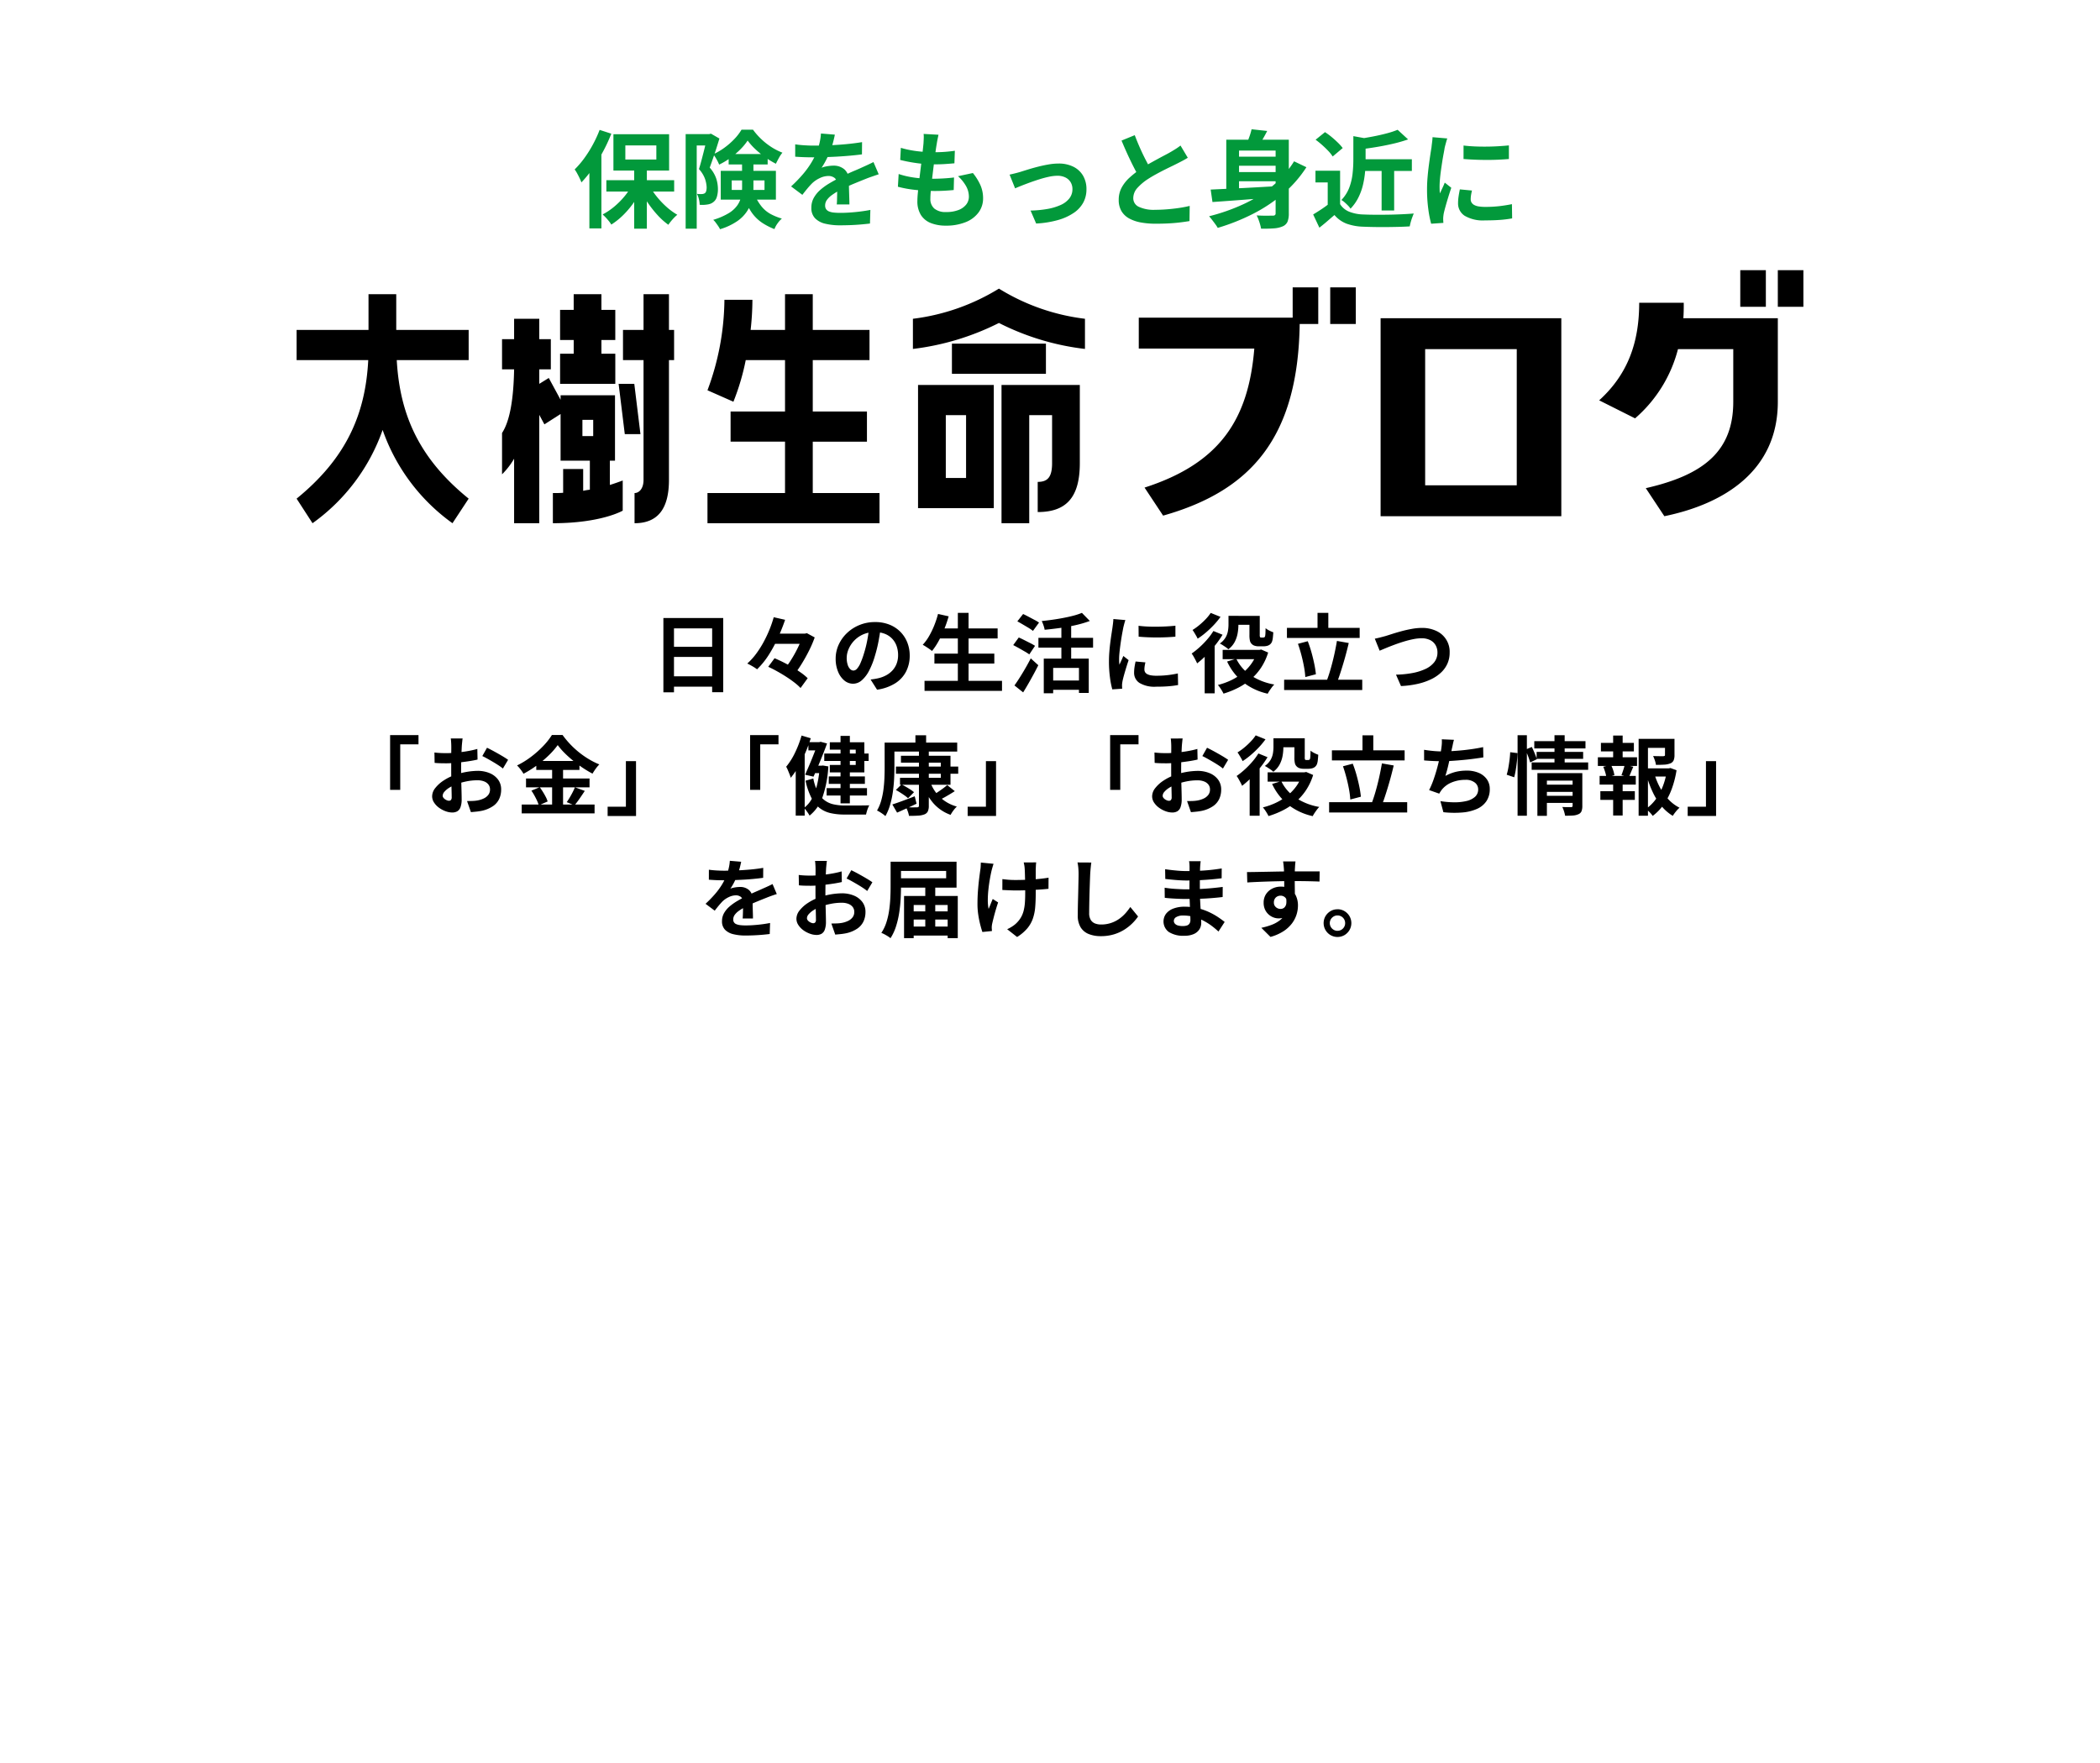
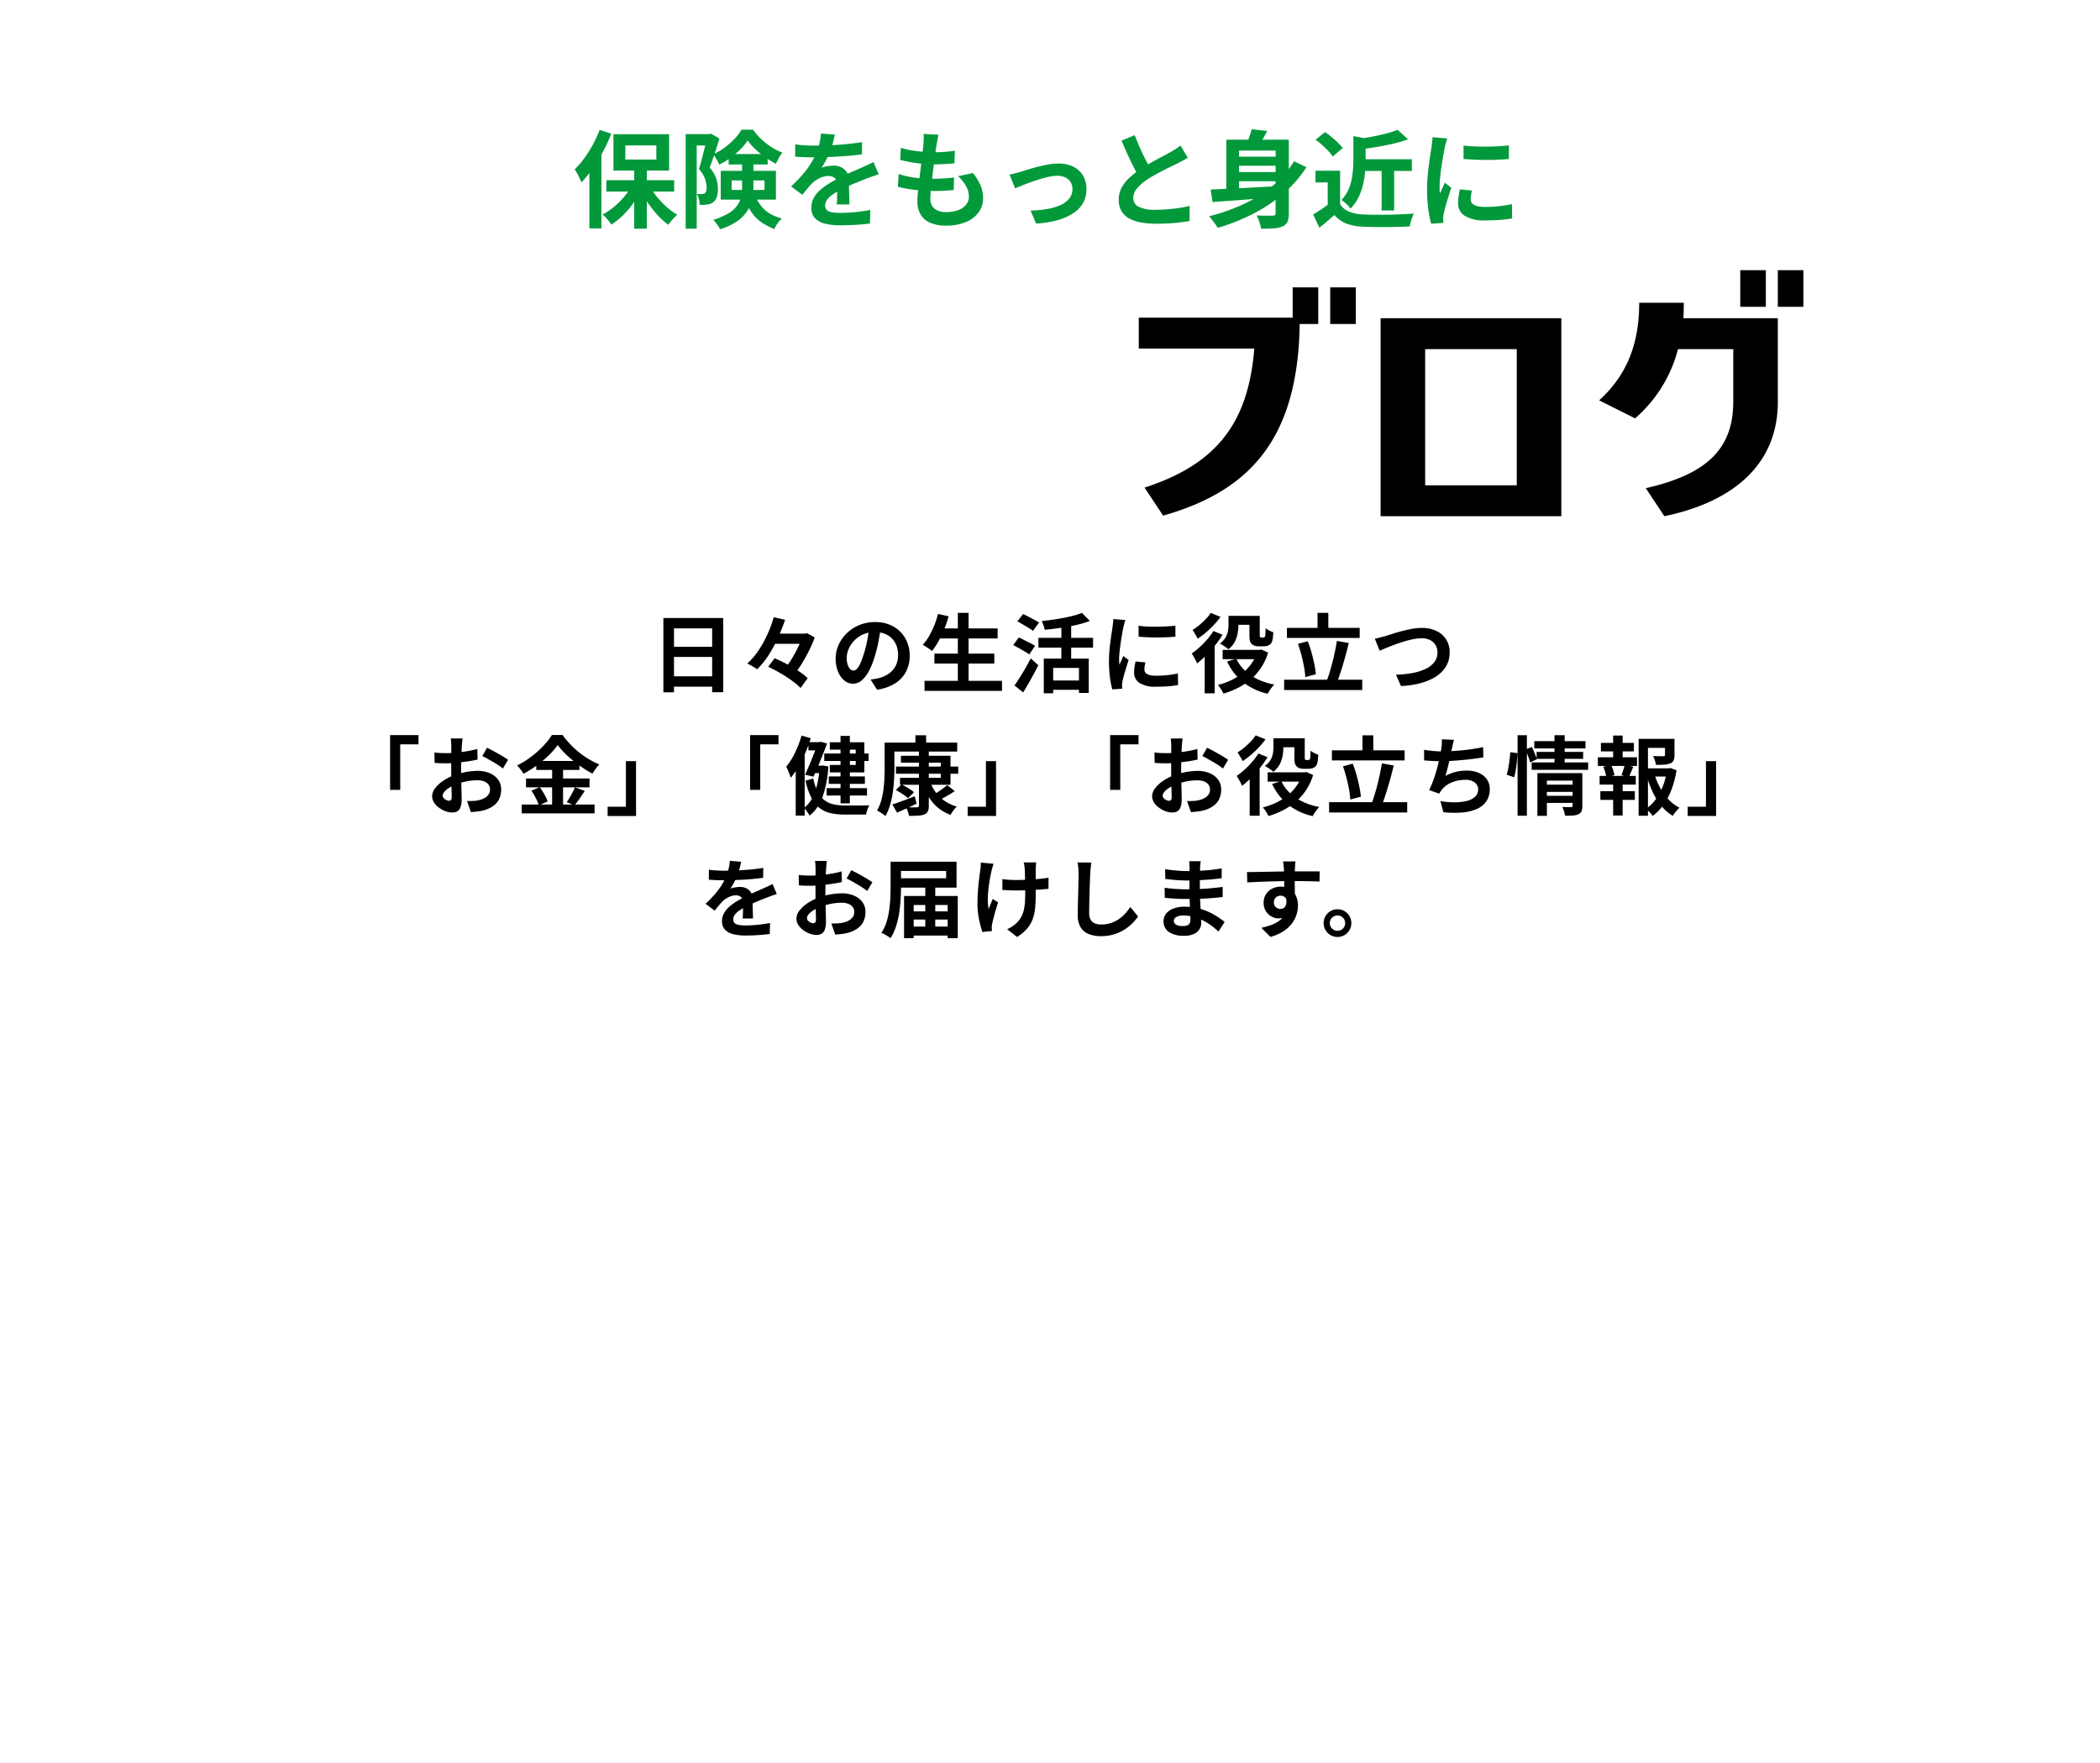
<svg xmlns="http://www.w3.org/2000/svg" width="343" height="288" viewBox="0 0 343 288">
  <g transform="translate(21654 17399)">
    <g transform="translate(-21666.645 -21448.07)">
      <path d="M-75.427-10.058h2.067V.034h-2.067Zm-4.547,2.17H-68.9v1.86H-79.974Zm7.01.827A11.189,11.189,0,0,0-71.75-5.219a13.923,13.923,0,0,0,1.6,1.688,10.712,10.712,0,0,0,1.765,1.292,4.884,4.884,0,0,0-.508.465q-.284.293-.534.6t-.422.568a11.36,11.36,0,0,1-1.765-1.584,17.522,17.522,0,0,1-1.619-2.058,16.27,16.27,0,0,1-1.283-2.265Zm-2.756-.172,1.619.568a15.348,15.348,0,0,1-1.343,2.351,14.683,14.683,0,0,1-1.74,2.084A11.758,11.758,0,0,1-79.164-.638a5.14,5.14,0,0,0-.4-.568q-.25-.31-.517-.594a6.592,6.592,0,0,0-.508-.491,10.441,10.441,0,0,0,1.929-1.3,13,13,0,0,0,1.7-1.722A10.05,10.05,0,0,0-75.72-7.234Zm-1.154-6.338v2.308h5.063v-2.308ZM-78.82-15.4h9.094v5.942H-78.82Zm-2.256-.706,1.912.62a26.031,26.031,0,0,1-1.352,2.919A28.432,28.432,0,0,1-82.2-9.809a18.441,18.441,0,0,1-1.851,2.282,5.956,5.956,0,0,0-.276-.654q-.189-.4-.413-.809a4.722,4.722,0,0,0-.413-.654,14.759,14.759,0,0,0,1.567-1.826,19.477,19.477,0,0,0,1.4-2.222A19.745,19.745,0,0,0-81.076-16.1Zm-1.671,4.753,1.963-1.963v13.3h-1.963Zm15.724-4.065h4.116v1.86h-2.308V.034h-1.808Zm3.5,0h.344l.293-.069,1.378.792q-.224.741-.491,1.576t-.551,1.653q-.284.818-.543,1.524A5.167,5.167,0,0,1-62.011-8.1a5.683,5.683,0,0,1,.258,1.61,4.289,4.289,0,0,1-.189,1.378,1.621,1.621,0,0,1-.62.844,1.654,1.654,0,0,1-.456.241,2.589,2.589,0,0,1-.543.121,4.8,4.8,0,0,1-1.171.034,4.084,4.084,0,0,0-.121-.887,3.54,3.54,0,0,0-.327-.9,3.128,3.128,0,0,0,.439.034h.353a1.029,1.029,0,0,0,.5-.138.68.68,0,0,0,.224-.37,2.331,2.331,0,0,0,.069-.611,4.848,4.848,0,0,0-.267-1.361,4.774,4.774,0,0,0-.99-1.6q.189-.586.379-1.3t.37-1.421q.181-.706.327-1.335t.25-1.042ZM-60-12.16h6.372v1.705H-60Zm3.1-2.2a9.211,9.211,0,0,1-1.18,1.429,13.167,13.167,0,0,1-1.619,1.386,11.981,11.981,0,0,1-1.851,1.111,6.438,6.438,0,0,0-.422-.861,6.672,6.672,0,0,0-.543-.827,10.459,10.459,0,0,0,1.843-1.085,11.755,11.755,0,0,0,1.619-1.421,8.314,8.314,0,0,0,1.154-1.507h1.877a11.306,11.306,0,0,0,1.378,1.559,11.066,11.066,0,0,0,1.653,1.292,9.951,9.951,0,0,0,1.774.9,5.205,5.205,0,0,0-.577.861q-.284.517-.491.947a13.253,13.253,0,0,1-1.705-1.033,14.918,14.918,0,0,1-1.636-1.335A10.486,10.486,0,0,1-56.9-14.364Zm-2.6,6.51V-6.3h5.356v-1.55Zm-1.791-1.567h9.008v4.7h-9.008Zm3.479-1.688h1.86V-6.7a8.87,8.87,0,0,1-.215,1.92,6.115,6.115,0,0,1-.784,1.894A5.927,5.927,0,0,1-58.592-1.2,10.145,10.145,0,0,1-61.408.12a3.773,3.773,0,0,0-.3-.517q-.2-.293-.413-.577a2.588,2.588,0,0,0-.4-.439,10.809,10.809,0,0,0,2.549-1.1,4.673,4.673,0,0,0,1.412-1.3,3.974,3.974,0,0,0,.611-1.438,7.8,7.8,0,0,0,.146-1.516Zm2,5.477A8.176,8.176,0,0,0-54.6-3.566a5.058,5.058,0,0,0,1.473,1.214,9.452,9.452,0,0,0,1.817.732,4.3,4.3,0,0,0-.7.784A4.086,4.086,0,0,0-52.521.1,10.607,10.607,0,0,1-54.553-.948a6.569,6.569,0,0,1-1.671-1.645A10.724,10.724,0,0,1-57.55-5.253Zm13.158-9.7q-.086.465-.276,1.206a14.8,14.8,0,0,1-.551,1.671q-.276.637-.629,1.318a12.139,12.139,0,0,1-.715,1.214,2.892,2.892,0,0,1,.568-.181,6.869,6.869,0,0,1,.715-.121,5.8,5.8,0,0,1,.663-.043,2.648,2.648,0,0,1,1.8.62A2.308,2.308,0,0,1-40.362-7.8q0,.344.009.844t.026,1.042q.017.543.034,1.059t.017.93h-2.067q.034-.293.043-.7t.017-.853q.009-.448.017-.87t.009-.766A1.326,1.326,0,0,0-42.7-8.259a1.619,1.619,0,0,0-.973-.319,3.327,3.327,0,0,0-1.455.353,4.685,4.685,0,0,0-1.231.835q-.379.379-.766.844t-.835,1.051L-49.8-6.872a22.97,22.97,0,0,0,1.938-2,14.527,14.527,0,0,0,1.386-1.912,12.023,12.023,0,0,0,.93-1.894,10.425,10.425,0,0,0,.422-1.438,8.762,8.762,0,0,0,.2-1.4Zm-6.476,1.584q.654.1,1.516.155t1.516.052q1.137,0,2.489-.052t2.747-.181q1.4-.129,2.652-.336l-.017,2q-.913.121-1.972.215t-2.153.155q-1.094.06-2.093.086t-1.774.026q-.344,0-.853-.009t-1.042-.034q-.534-.026-1.016-.06Zm13.64,4.891q-.276.086-.646.215l-.741.258q-.37.129-.663.25-.827.327-1.955.792t-2.351,1.085a10.521,10.521,0,0,0-1.309.809,3.455,3.455,0,0,0-.809.8,1.543,1.543,0,0,0-.276.887,1.051,1.051,0,0,0,.155.594,1.054,1.054,0,0,0,.465.37,2.64,2.64,0,0,0,.775.189,10.149,10.149,0,0,0,1.1.052q1.1,0,2.428-.129t2.463-.353L-36.917-.81q-.551.069-1.4.146t-1.748.112q-.9.034-1.731.034A10.282,10.282,0,0,1-44.2-.775a3.391,3.391,0,0,1-1.679-.887,2.377,2.377,0,0,1-.611-1.731,3.258,3.258,0,0,1,.4-1.619,4.924,4.924,0,0,1,1.076-1.309A9.912,9.912,0,0,1-43.539-7.38q.8-.474,1.576-.87.792-.413,1.429-.706t1.2-.525q.56-.233,1.076-.474.5-.224.964-.439t.947-.456Zm9.765-6.459q-.1.465-.172.827t-.121.706q-.069.362-.164,1.042t-.207,1.533q-.112.853-.224,1.774t-.215,1.8q-.1.878-.164,1.6t-.06,1.154A2.037,2.037,0,0,0-26.4-3.247a2.861,2.861,0,0,0,1.92.56,5.414,5.414,0,0,0,2.032-.336,2.9,2.9,0,0,0,1.257-.9A2.058,2.058,0,0,0-20.762-5.2a3.533,3.533,0,0,0-.456-1.714,6.442,6.442,0,0,0-1.318-1.628l2.428-.517A8.842,8.842,0,0,1-18.842-7a5.349,5.349,0,0,1,.4,2.075,3.82,3.82,0,0,1-.741,2.308,4.815,4.815,0,0,1-2.11,1.584,8.49,8.49,0,0,1-3.264.568,6.5,6.5,0,0,1-2.394-.413,3.374,3.374,0,0,1-1.636-1.309,4.18,4.18,0,0,1-.586-2.325q0-.534.086-1.421t.215-1.963q.129-1.076.267-2.187t.25-2.11q.112-1,.181-1.722.034-.6.043-.921a4.249,4.249,0,0,0-.026-.611Zm-6.149,2.136a14.011,14.011,0,0,0,1.688.4q.913.164,1.877.241t1.826.078q1.016,0,1.895-.069t1.533-.172l-.069,2.05q-.775.069-1.55.121t-1.86.052q-.878,0-1.826-.095t-1.877-.258q-.93-.164-1.74-.37ZM-32.232-8.9a13.561,13.561,0,0,0,1.886.482,16.722,16.722,0,0,0,1.895.233q.939.06,1.8.06.792,0,1.714-.052t1.748-.155l-.052,2.05q-.723.069-1.481.112t-1.567.043A29.167,29.167,0,0,1-29.6-6.313a17.879,17.879,0,0,1-2.756-.508Zm18.118.1q.4-.086.913-.215t.913-.25q.431-.138,1.154-.362t1.593-.448q.87-.224,1.757-.379a9.771,9.771,0,0,1,1.679-.155A5.306,5.306,0,0,1-3.72-10.1,3.762,3.762,0,0,1-2.127-8.646,4.3,4.3,0,0,1-1.559-6.39a4.511,4.511,0,0,1-.508,2.136A4.808,4.808,0,0,1-3.608-2.567a8.851,8.851,0,0,1-2.575,1.18A16.037,16.037,0,0,1-9.774-.81l-.913-2.118a17.857,17.857,0,0,0,2.73-.258,9.058,9.058,0,0,0,2.17-.646A3.73,3.73,0,0,0-4.357-4.909a2.4,2.4,0,0,0,.508-1.516,2.144,2.144,0,0,0-.3-1.145A2.049,2.049,0,0,0-5-8.336a2.9,2.9,0,0,0-1.309-.276,6.612,6.612,0,0,0-1.343.155q-.741.155-1.524.4t-1.541.517q-.758.276-1.412.534t-1.085.448Zm29.107-2.756q-.379.241-.8.465t-.9.465q-.4.207-.973.482t-1.24.611q-.663.336-1.335.706t-1.257.749A8.548,8.548,0,0,0,6.751-6.614a2.481,2.481,0,0,0-.663,1.671,1.533,1.533,0,0,0,.9,1.4,5.755,5.755,0,0,0,2.687.491q.9,0,1.9-.078t1.989-.224q.982-.146,1.74-.336l-.034,2.48q-.723.121-1.576.224t-1.843.155q-.99.052-2.11.052a13.408,13.408,0,0,1-2.385-.2,6.3,6.3,0,0,1-1.912-.646A3.307,3.307,0,0,1,4.168-2.825a3.545,3.545,0,0,1-.456-1.86,4.146,4.146,0,0,1,.482-2A6.215,6.215,0,0,1,5.511-8.336,16.064,16.064,0,0,1,7.346-9.766q.62-.413,1.309-.8t1.352-.749q.663-.362,1.24-.663T12.2-12.5q.5-.293.878-.534a8.228,8.228,0,0,0,.723-.517ZM6.329-15.243q.431,1.137.9,2.187t.947,1.963q.474.913.87,1.636L7.1-8.3q-.465-.792-.964-1.774t-1-2.075q-.5-1.094-.964-2.213Zm16.276,3.513h7.664v1.481H22.605Zm0,2.515h7.664v1.5H22.605ZM29.339-14.5h2.153v12a3.689,3.689,0,0,1-.207,1.386,1.5,1.5,0,0,1-.792.766,4.3,4.3,0,0,1-1.429.327q-.861.069-2.1.052A6.66,6.66,0,0,0,26.8-.672q-.112-.4-.258-.784a5.973,5.973,0,0,0-.3-.68q.534.034,1.076.043t.964,0q.422-.009.611-.009a.541.541,0,0,0,.344-.086.413.413,0,0,0,.1-.327ZM18.73-6.356q1.412-.069,3.315-.155t4.047-.207l4.245-.241L30.321-5.2q-2,.172-4.03.336t-3.9.3q-1.869.138-3.367.241Zm13.623-4.616,2.015.964a19.756,19.756,0,0,1-3.849,4.383,25.353,25.353,0,0,1-4.952,3.272A33.552,33.552,0,0,1,19.884-.1a5.3,5.3,0,0,0-.4-.611q-.258-.353-.525-.7T18.472-2a31.385,31.385,0,0,0,5.649-1.989,21.778,21.778,0,0,0,4.736-2.98A16.421,16.421,0,0,0,32.353-10.971Zm-6.941-5.236,2.549.276q-.4.792-.853,1.55t-.835,1.274l-1.843-.379q.293-.6.568-1.352A10.792,10.792,0,0,0,25.412-16.207ZM21.279-14.5h8.749v1.774H23.363v7.3H21.279Zm21.873,3.186h8.439V-9.4H43.152Zm3.5.844H48.7v7.526h-2.05Zm-4.616-4.616,2.463.448q-.017.224-.465.31v3.221q0,.861-.086,1.869a14.806,14.806,0,0,1-.336,2.084,9.525,9.525,0,0,1-.749,2.084,7.369,7.369,0,0,1-1.292,1.834,3.028,3.028,0,0,0-.4-.5q-.267-.276-.56-.534a2.587,2.587,0,0,0-.534-.379,6.029,6.029,0,0,0,1.309-2.075A9.471,9.471,0,0,0,41.912-9a20.551,20.551,0,0,0,.121-2.144Zm7.234-1.033,1.705,1.567a22.509,22.509,0,0,1-2.342.68q-1.274.3-2.592.525t-2.558.379a5.061,5.061,0,0,0-.258-.853,6.519,6.519,0,0,0-.362-.8q1.154-.172,2.342-.4t2.248-.508A14.49,14.49,0,0,0,49.266-16.121Zm-9.4,6.682v6.355H37.847V-7.527h-2V-9.438Zm0,5.46a3.13,3.13,0,0,0,1.5,1.24,6.758,6.758,0,0,0,2.308.448q.758.034,1.8.043t2.2-.009q1.154-.017,2.265-.069T51.9-2.446q-.1.241-.241.62t-.25.775a6.662,6.662,0,0,0-.164.706q-.775.052-1.774.078t-2.05.034q-1.051.009-2.032-.009T43.634-.293a8.782,8.782,0,0,1-2.7-.491A4.871,4.871,0,0,1,38.949-2.2q-.568.482-1.163,1t-1.3,1.068L35.47-2.291q.6-.362,1.257-.792t1.257-.9Zm-4-10.523,1.533-1.24a11.39,11.39,0,0,1,1.085.8q.551.456,1.033.93a7.513,7.513,0,0,1,.775.87l-1.636,1.378a5.849,5.849,0,0,0-.715-.9q-.456-.482-1.008-.973T35.867-14.5Zm24.164.947q.792.1,1.783.146t2.015.034q1.025-.009,1.972-.069t1.636-.129v2.222q-.792.069-1.74.112T63.75-11.2q-1,0-1.955-.043T60.03-11.35ZM61.408-6.2q-.1.431-.155.766a4.467,4.467,0,0,0-.052.68.979.979,0,0,0,.138.508,1.129,1.129,0,0,0,.422.4,2.243,2.243,0,0,0,.741.241,6.767,6.767,0,0,0,1.111.078,19.853,19.853,0,0,0,2.17-.112q1.016-.112,2.153-.336l.034,2.325a18.39,18.39,0,0,1-1.9.241q-1.076.086-2.54.086a5.869,5.869,0,0,1-3.307-.749,2.385,2.385,0,0,1-1.085-2.075,7.373,7.373,0,0,1,.077-1.042q.078-.543.215-1.2Zm-4.03-8.508a4.892,4.892,0,0,0-.155.482q-.086.31-.164.6t-.112.448q-.052.362-.164.939t-.224,1.292q-.112.715-.215,1.455t-.164,1.429q-.06.689-.06,1.206,0,.241.009.551a3.385,3.385,0,0,0,.06.568q.121-.293.258-.586t.276-.594q.138-.3.241-.577l1.068.844q-.241.706-.491,1.516t-.448,1.524q-.2.715-.3,1.18-.034.189-.06.431a3.777,3.777,0,0,0-.026.379q0,.138.009.336t.026.37l-2,.138a17.732,17.732,0,0,1-.465-2.385,23.7,23.7,0,0,1-.207-3.246q0-.964.086-1.963t.207-1.92q.121-.921.233-1.679t.2-1.257q.034-.362.095-.818t.078-.87Z" transform="translate(191.658 4086.393)" fill="#02993b" />
      <path d="M35.26-20.222H31.081v4.953H5.945v5.047H24.814C23.871,1.319,19.221,8.516,6.888,12.487l3.033,4.579C24.14,13.048,31.957,4.45,32.227-14.241H35.26Zm1.954,0v5.981h4.178v-5.981Zm8.229,5.047V17.16H74.96V-15.176Zm7.278,27.289V-10.129H67.682V12.114Zm55.647-29.158v-5.981h-4.178v5.981Zm1.954,0H114.5v-5.981h-4.178ZM87.68-17.7c0,6.308-1.752,11.589-6.537,15.934l5.863,2.944a22.269,22.269,0,0,0,7.009-11.308h9.03v8.6c0,8.084-4.852,11.962-14.287,14.112l3.033,4.579c9.772-2.009,18.532-7.43,18.532-18.691V-15.176H94.891c.067-.841.067-1.682.067-2.523Z" transform="translate(192.7 4116.23)" />
-       <path d="M5.265,6.59A31.591,31.591,0,0,0,16.716-8.648,31.508,31.508,0,0,0,28.124,6.59l2.642-4.015c-8.053-6.524-11.241-13.642-11.744-22.63H30.767v-4.927H18.939v-5.84h-4.53v5.84H2.665v4.927h11.7c-.461,8.988-3.691,16.105-11.7,22.63ZM45.7-16.176h9.018V-21.1H52.451v-2.236h2.265v-4.927H52.451v-2.555h-4.53v2.555H45.7v4.927h2.223V-21.1H45.7ZM59.33-30.822v5.84H55.974v4.927H59.33V-.482c0,1.46-.755,2.144-1.468,2.144V6.59c3.775,0,5.62-2.327,5.62-7.072V-20.054h.839v-4.927h-.839v-5.84ZM38.19,6.59H42.3v-17.7l.839,1.551,2.642-1.688V-3.63h4.781V1.115a9.065,9.065,0,0,0-1.091.182V-2.261H46.2V1.617c-.545.046-1.09.046-1.678.046V6.59c7.927,0,11.408-2.053,11.408-2.053V-.39s-.8.319-2.1.73V-3.63h.839V-14.306H45.782v.73l-1.929-3.559-1.552.958v-2.372h1.887v-4.927H42.3v-3.331H38.19v3.331H36.219v4.927H38.19c-.084,4.608-.629,8.349-1.971,10.4v6.752A12.324,12.324,0,0,0,38.19-3.949ZM57.82-16.176H55.261l1.007,8.212h2.559Zm-6.711,5.885v2.646H49.347v-2.646ZM95.82-6.732v-4.927H86.97v-8.395h9.269v-4.927H86.97v-5.84H82.44v5.84H76.82a45.547,45.547,0,0,0,.294-4.927H72.542a43.154,43.154,0,0,1-2.768,14.782l4.236,1.871a38.469,38.469,0,0,0,2.013-6.8H82.44v8.395H73.548v4.927H82.44V1.663H69.773V6.59h28.1V1.663H86.97V-6.732Zm7.508-15.147a42.4,42.4,0,0,0,14.051-4.243,41.707,41.707,0,0,0,14.051,4.243v-4.927a34.522,34.522,0,0,1-14.051-4.927,34.863,34.863,0,0,1-14.051,4.927Zm21.726,4.061v-4.927H109.7v4.927ZM116.539,4.126v-20.12H104.166V4.126Zm5.788,2.464V-11.066h3.733v7.847c0,2.372-.8,3.057-2.349,3.057V4.765c4.614,0,6.879-2.327,6.879-7.984V-15.994H117.8V6.59ZM112.01-11.066V-.8H108.7V-11.066Z" transform="translate(58.426 4127.947)" />
    </g>
    <path d="M70.353,4.949h9.772V17.067H78.318V6.647H72.083V17.091h-1.73Zm1.18,4.7h7.535v1.662H71.533Zm-.006,4.823h7.55V16.17h-7.55ZM88,7.5h5.783V9.173H88Zm-.525,5.422,1.037-1.4q.7.291,1.469.678t1.507.822q.739.435,1.37.884a8.471,8.471,0,0,1,1.062.879l-1.163,1.6a8.314,8.314,0,0,0-1-.893q-.6-.467-1.319-.931t-1.485-.89Q88.189,13.242,87.476,12.919Zm.9-8.1,1.86.421q-.484,1.423-1.154,2.915a21.945,21.945,0,0,1-1.528,2.832,12.8,12.8,0,0,1-1.9,2.34A5.447,5.447,0,0,0,85.178,13q-.287-.176-.585-.34t-.539-.271a10.537,10.537,0,0,0,1.458-1.608,15.975,15.975,0,0,0,1.223-1.929A20.294,20.294,0,0,0,87.7,6.8,18.869,18.869,0,0,0,88.378,4.818Zm4.7,2.679h.4l.317-.072,1.277.692a18.44,18.44,0,0,1-.885,2.077q-.54,1.09-1.178,2.134A19.2,19.2,0,0,1,91.7,14.222q-.285-.234-.725-.526a7.552,7.552,0,0,0-.786-.465,15.261,15.261,0,0,0,.907-1.263q.445-.688.833-1.408t.683-1.4q.295-.683.47-1.238Zm12.8-1.094q-.148,1.073-.369,2.273a21.875,21.875,0,0,1-.6,2.445,12.881,12.881,0,0,1-.955,2.433,5.281,5.281,0,0,1-1.2,1.573,2.147,2.147,0,0,1-1.414.553,2.221,2.221,0,0,1-1.429-.525A3.606,3.606,0,0,1,98.878,13.7a5.411,5.411,0,0,1-.387-2.1,5.466,5.466,0,0,1,.492-2.29A6.119,6.119,0,0,1,100.349,7.4a6.486,6.486,0,0,1,2.046-1.31,6.633,6.633,0,0,1,2.529-.478,6.245,6.245,0,0,1,2.344.418,5.213,5.213,0,0,1,1.782,1.165,5.136,5.136,0,0,1,1.137,1.742,5.742,5.742,0,0,1,.4,2.139,5.638,5.638,0,0,1-.6,2.63,4.985,4.985,0,0,1-1.784,1.919,7.6,7.6,0,0,1-2.949,1.036l-1.057-1.665q.408-.047.716-.1t.595-.121a5.069,5.069,0,0,0,1.25-.477,3.911,3.911,0,0,0,1.012-.787,3.429,3.429,0,0,0,.676-1.1,3.836,3.836,0,0,0,.242-1.393,4.4,4.4,0,0,0-.249-1.512,3.349,3.349,0,0,0-.737-1.194,3.3,3.3,0,0,0-1.192-.783,4.389,4.389,0,0,0-1.614-.277,4.64,4.64,0,0,0-1.971.4,4.569,4.569,0,0,0-2.329,2.4,3.645,3.645,0,0,0-.3,1.382,3.6,3.6,0,0,0,.163,1.169,1.7,1.7,0,0,0,.412.7.766.766,0,0,0,.526.232.813.813,0,0,0,.582-.3,3.346,3.346,0,0,0,.562-.916,13.444,13.444,0,0,0,.568-1.562,18.74,18.74,0,0,0,.54-2.148,22.393,22.393,0,0,0,.319-2.247Zm9.328.241h9.744v1.64h-9.744Zm-.581,4.121h9.784v1.618h-9.784Zm-1.617,4.445h12.657v1.64H113.009Zm5.443-11.1H120.2V16.021h-1.752Zm-3.238.171,1.738.39a20.111,20.111,0,0,1-.734,2.13,18.108,18.108,0,0,1-.933,1.958,10.592,10.592,0,0,1-1.056,1.578,3.79,3.79,0,0,0-.44-.341q-.277-.189-.566-.375t-.508-.3a7.6,7.6,0,0,0,1.028-1.4,13.54,13.54,0,0,0,.847-1.745A15.264,15.264,0,0,0,115.214,4.278Zm17.274,7.3h7.346v5.6h-1.6V13.1h-4.212v4.147h-1.534Zm6.236-7.469,1.285,1.316a17.769,17.769,0,0,1-2.27.672q-1.243.286-2.556.468t-2.551.3a4.437,4.437,0,0,0-.192-.726,5.6,5.6,0,0,0-.286-.7q.891-.09,1.81-.222t1.785-.3q.866-.165,1.627-.366A11.512,11.512,0,0,0,138.724,4.107Zm-3.361,1.575h1.6v6.776h-1.6Zm-3.75,2.5h8.926V9.79h-8.926Zm1.976,6.965h5.3v1.52h-5.3Zm-5.424-9.653.948-1.208q.4.188.886.445t.955.506a8.748,8.748,0,0,1,.76.449l-.992,1.358A7.514,7.514,0,0,0,130,6.561q-.45-.269-.937-.556T128.164,5.494Zm-.675,3.88L128.4,8.13q.4.177.9.428l.976.494a8.122,8.122,0,0,1,.78.442l-.937,1.4a8.014,8.014,0,0,0-.741-.473q-.461-.266-.961-.548T127.489,9.374Zm.208,6.581q.378-.524.838-1.247t.936-1.545q.476-.823.89-1.629l1.233,1.118q-.364.731-.781,1.5t-.842,1.511q-.425.742-.853,1.427Zm20.27-9.746q.646.087,1.45.125t1.641.027q.836-.011,1.6-.056t1.33-.107V8q-.64.056-1.411.091T151,8.129q-.809,0-1.588-.035T147.978,8Zm1.118,5.978q-.079.351-.12.623a3.708,3.708,0,0,0-.041.555.828.828,0,0,0,.109.42.85.85,0,0,0,.341.317,2.046,2.046,0,0,0,.6.2,5.06,5.06,0,0,0,.907.069,16.186,16.186,0,0,0,1.768-.091q.827-.091,1.739-.284l.036,1.893a14.907,14.907,0,0,1-1.549.2q-.875.073-2.065.073a4.743,4.743,0,0,1-2.688-.613,1.943,1.943,0,0,1-.882-1.684,6.128,6.128,0,0,1,.061-.85q.061-.439.181-.969Zm-3.27-6.912q-.05.138-.122.389t-.132.492q-.061.242-.089.368-.054.286-.143.757t-.18,1.052q-.091.581-.172,1.185t-.134,1.16q-.053.556-.053.979,0,.2.011.448a4.389,4.389,0,0,0,.043.462q.107-.239.217-.478l.219-.48q.109-.241.2-.468l.865.683q-.2.581-.4,1.237t-.363,1.24q-.159.584-.236.954-.028.151-.054.35a2.058,2.058,0,0,0-.023.306q0,.109.006.27t.017.308l-1.615.107a13.972,13.972,0,0,1-.377-1.931,19.354,19.354,0,0,1-.167-2.638q0-.789.066-1.6t.163-1.563q.1-.754.193-1.368t.155-1.022q.039-.294.086-.665t.058-.7ZM163.429,4.6h3.632V6.062h-3.632ZM161.7,10.157h6.254v1.52H161.7ZM166.076,4.6h1.684V7.649a.981.981,0,0,0,.05.43.289.289,0,0,0,.081.046.293.293,0,0,0,.1.018h.312a.533.533,0,0,0,.113-.014.625.625,0,0,0,.1-.028A.334.334,0,0,0,168.6,8a.554.554,0,0,0,.055-.216,3.243,3.243,0,0,0,.037-.46q.009-.309.023-.712a2.854,2.854,0,0,0,.581.376,5.152,5.152,0,0,0,.675.294q-.022.437-.072.872a2.667,2.667,0,0,1-.136.648,1.105,1.105,0,0,1-.54.6,1.4,1.4,0,0,1-.406.129,2.548,2.548,0,0,1-.44.043h-.851a2.008,2.008,0,0,1-.575-.088,1.114,1.114,0,0,1-.484-.278,1.1,1.1,0,0,1-.3-.5,3.917,3.917,0,0,1-.091-1.005Zm1.29,5.561h.327L168,10.1l1.132.492a9.7,9.7,0,0,1-1.152,2.464,9.112,9.112,0,0,1-1.66,1.89,10.636,10.636,0,0,1-2.073,1.391,14.226,14.226,0,0,1-2.406.966,6.748,6.748,0,0,0-.419-.74,5.011,5.011,0,0,0-.5-.675,11.208,11.208,0,0,0,2.153-.769,9.534,9.534,0,0,0,1.873-1.175,7.684,7.684,0,0,0,1.473-1.57,6.915,6.915,0,0,0,.95-1.94Zm-3.443,1.437a6.812,6.812,0,0,0,2.347,2.7,9.924,9.924,0,0,0,3.867,1.515,3.3,3.3,0,0,0-.39.445q-.2.272-.387.548a5.223,5.223,0,0,0-.3.507,9.934,9.934,0,0,1-4.05-1.9,9.531,9.531,0,0,1-2.583-3.354Zm-1.269-7h1.618V6.083a8,8,0,0,1-.127,1.376,4.831,4.831,0,0,1-.477,1.4,3.586,3.586,0,0,1-1.038,1.2,2.726,2.726,0,0,0-.4-.326q-.262-.183-.529-.354a4.509,4.509,0,0,0-.462-.264,3.127,3.127,0,0,0,.932-.975,3.22,3.22,0,0,0,.392-1.07,6.2,6.2,0,0,0,.091-1.018Zm-2.465,2.476,1.495.61a15.681,15.681,0,0,1-1.206,1.72,20.3,20.3,0,0,1-1.448,1.624,15.165,15.165,0,0,1-1.5,1.333,5.17,5.17,0,0,0-.233-.491q-.161-.307-.339-.621a3.932,3.932,0,0,0-.321-.495,12.649,12.649,0,0,0,1.3-1.038,14.284,14.284,0,0,0,1.241-1.27A10.18,10.18,0,0,0,160.189,7.073Zm-.438-2.955,1.6.645a12.67,12.67,0,0,1-1.082,1.312,16.217,16.217,0,0,1-1.3,1.238,12.253,12.253,0,0,1-1.353,1.011,4.26,4.26,0,0,0-.235-.458q-.153-.263-.312-.528a4.972,4.972,0,0,0-.289-.435,9.359,9.359,0,0,0,1.128-.813,12.05,12.05,0,0,0,1.054-.987A6.972,6.972,0,0,0,159.751,4.118Zm-.986,6.212,1.552-1.556.077.036v8.44h-1.629ZM172.2,6.558h11.879V8.212H172.2Zm-.457,8.47H184.5v1.684H171.74Zm5.453-10.921h1.763V7.481h-1.763Zm3.172,4.587,1.929.341q-.205.865-.443,1.759t-.5,1.755q-.259.861-.514,1.63t-.505,1.385L178.7,15.2q.25-.645.493-1.444t.463-1.671q.221-.873.4-1.74T180.365,8.694ZM174,9.166l1.6-.423a18.308,18.308,0,0,1,.61,1.829q.27.969.459,1.892a16.035,16.035,0,0,1,.261,1.672l-1.731.46a13.428,13.428,0,0,0-.21-1.675q-.171-.939-.43-1.925T174,9.166Zm12.551-.842q.389-.07.867-.194t.862-.228q.4-.121,1.093-.345t1.53-.45q.839-.227,1.714-.383a9.4,9.4,0,0,1,1.641-.156,5.408,5.408,0,0,1,2.291.47,3.717,3.717,0,0,1,2.227,3.572,4.367,4.367,0,0,1-.351,1.762A4.5,4.5,0,0,1,197.4,13.83a6.413,6.413,0,0,1-1.645,1.122,10.274,10.274,0,0,1-2.209.758,15.411,15.411,0,0,1-2.718.355l-.815-1.86a16.356,16.356,0,0,0,2.656-.261,8.815,8.815,0,0,0,2.151-.668,3.883,3.883,0,0,0,1.444-1.11,2.519,2.519,0,0,0,.52-1.588,2.363,2.363,0,0,0-.3-1.182,2.1,2.1,0,0,0-.877-.829,3.025,3.025,0,0,0-1.424-.306,7.02,7.02,0,0,0-1.358.148,15.656,15.656,0,0,0-1.521.385q-.777.237-1.518.512t-1.371.535q-.629.261-1.072.451ZM25.717,24.076h4.637v1.512H27.371v7.437H25.717Zm11.844.552q-.025.123-.048.348t-.047.459q-.023.234-.037.41-.022.418-.043.9t-.037.991q-.016.513-.024,1.028t-.009,1.008q0,.573.012,1.268t.032,1.376q.019.681.032,1.243t.012.868a3.7,3.7,0,0,1-.194,1.34,1.245,1.245,0,0,1-.539.667,1.672,1.672,0,0,1-.806.186,3.2,3.2,0,0,1-1.079-.206,4.31,4.31,0,0,1-1.075-.568A3.223,3.223,0,0,1,32.9,35.1a1.853,1.853,0,0,1-.317-1.035,2.191,2.191,0,0,1,.515-1.346,5.581,5.581,0,0,1,1.36-1.224,8.206,8.206,0,0,1,1.82-.9A11.67,11.67,0,0,1,40,29.918a5.037,5.037,0,0,1,1.949.362,3.273,3.273,0,0,1,1.388,1.045,2.651,2.651,0,0,1,.518,1.648,3.618,3.618,0,0,1-.309,1.505,2.951,2.951,0,0,1-.987,1.177,5.2,5.2,0,0,1-1.8.773q-.481.1-.948.148t-.895.083l-.634-1.81q.464,0,.9-.015A6.081,6.081,0,0,0,40,34.75a4.026,4.026,0,0,0,1.032-.333,1.975,1.975,0,0,0,.732-.589,1.4,1.4,0,0,0,.27-.863,1.294,1.294,0,0,0-.259-.819,1.628,1.628,0,0,0-.72-.512,2.981,2.981,0,0,0-1.076-.178,9.083,9.083,0,0,0-1.786.181,10.6,10.6,0,0,0-1.732.5,6,6,0,0,0-1.107.55,3.37,3.37,0,0,0-.768.648,1.021,1.021,0,0,0-.28.645.534.534,0,0,0,.106.315,1.086,1.086,0,0,0,.27.262,1.562,1.562,0,0,0,.339.179.9.9,0,0,0,.31.066.444.444,0,0,0,.314-.12.652.652,0,0,0,.129-.475q0-.371-.019-1.079t-.039-1.581q-.019-.874-.019-1.716,0-.594,0-1.2t.006-1.146q0-.542.006-.965t0-.66q0-.151-.012-.392t-.03-.481a2.55,2.55,0,0,0-.046-.36Zm3.983,1.516q.538.255,1.2.618t1.268.722q.607.359.977.631l-.848,1.423a7.629,7.629,0,0,0-.683-.5q-.428-.283-.925-.576t-.962-.551q-.465-.259-.793-.411Zm-8.586.777q.619.07,1.086.087t.847.017q.544,0,1.2-.051t1.343-.138q.684-.087,1.339-.216t1.192-.283L40,28.074q-.588.137-1.277.245t-1.382.19q-.693.082-1.314.128t-1.086.047q-.7,0-1.144-.016t-.808-.054Zm20.136-1.214a12.427,12.427,0,0,1-1.446,1.66A18.294,18.294,0,0,1,49.716,29,17.635,17.635,0,0,1,47.5,30.394a4.165,4.165,0,0,0-.283-.451q-.178-.253-.379-.494a4.33,4.33,0,0,0-.387-.415,13.7,13.7,0,0,0,2.313-1.428,16.329,16.329,0,0,0,1.984-1.77,10.93,10.93,0,0,0,1.394-1.773h1.746a14.311,14.311,0,0,0,1.259,1.517,14.46,14.46,0,0,0,1.47,1.346,14.2,14.2,0,0,0,1.608,1.111,12.369,12.369,0,0,0,1.664.829,6.086,6.086,0,0,0-.6.719q-.286.4-.514.788a17.589,17.589,0,0,1-1.618-.968q-.817-.548-1.576-1.171t-1.4-1.266A10.854,10.854,0,0,1,53.094,25.707Zm-3.5,2.6h7.051V29.77H49.591Zm-1.676,2.859H58.292v1.447H47.915Zm-.705,4.254h11.9v1.443H47.21Zm4.968-6.525h1.785v7.247H52.177Zm-3.385,4.254,1.355-.563q.264.351.524.77t.47.824a4.019,4.019,0,0,1,.3.739L50,35.549a4.64,4.64,0,0,0-.278-.746q-.194-.423-.435-.858T48.792,33.143Zm7.117-.545,1.6.589q-.422.642-.865,1.28t-.819,1.082l-1.261-.528q.236-.331.484-.75t.476-.859Q55.756,32.971,55.909,32.6Zm9.974,4.686H61.246V35.772h2.983V28.335h1.654ZM84.517,24.076h4.637v1.512H86.171v7.437H84.517Zm14.77.129h1.523v11.02H99.287Zm-2.658,2.882h7.248V28.3H96.629Zm.388,5.648h6.591v1.214H97.017Zm.348-1.91h5.9v1.217h-5.9Zm-3.327-5.593h1.95v1.345h-1.95Zm.718,3.84H96.3v1.217H94.756Zm.853-3.84h.19l.237-.064,1.048.276q-.28.789-.653,1.727t-.774,1.891q-.4.953-.782,1.805L93.5,30.548q.283-.632.59-1.341t.589-1.417q.282-.708.526-1.326t.4-1.071Zm.276,3.84h.27l.256-.028.885.149a18.365,18.365,0,0,1-.927,4.943,6.741,6.741,0,0,1-2.139,3.091,4.042,4.042,0,0,0-.252-.419q-.158-.235-.334-.464a2.415,2.415,0,0,0-.341-.369,4.43,4.43,0,0,0,1.3-1.512,9.23,9.23,0,0,0,.857-2.285,16.8,16.8,0,0,0,.423-2.863Zm-1.043,2.093a8.12,8.12,0,0,0,.753,2.248A3.714,3.714,0,0,0,98.209,35.4a8.624,8.624,0,0,0,1.815.179h1.448q.48,0,.967-.005l.9-.011q.415-.005.647-.016a3.633,3.633,0,0,0-.215.455q-.108.268-.19.553t-.129.5H99.94a10.187,10.187,0,0,1-2.268-.231,4.626,4.626,0,0,1-1.79-.825,4.987,4.987,0,0,1-1.354-1.676,11.375,11.375,0,0,1-.956-2.8Zm2.693-5.92h5.643v4.928H97.535V28.956h4.232v-2.5H97.535ZM92.923,24.15l1.5.444a23.863,23.863,0,0,1-.871,2.344,22.135,22.135,0,0,1-1.117,2.244,13.121,13.121,0,0,1-1.28,1.87,4.484,4.484,0,0,0-.184-.547q-.134-.341-.283-.694a4.741,4.741,0,0,0-.278-.569,11.118,11.118,0,0,0,1.445-2.294A17.3,17.3,0,0,0,92.923,24.15Zm-.956,4.043L93.41,26.75l.022.025V37.233H91.967Zm16.369,1.022h10.172v1.174H108.336Zm.82-1.76h8.091V32.19H109V31.06h6.662V28.581h-6.505Zm2.938-.808h1.61V35.6a2.176,2.176,0,0,1-.161.945,1.036,1.036,0,0,1-.566.487,3.321,3.321,0,0,1-1.022.2q-.614.04-1.482.04a4.5,4.5,0,0,0-.192-.711,4.175,4.175,0,0,0-.31-.706q.365.014.734.025t.66,0q.292-.007.407-.007a.374.374,0,0,0,.254-.065.3.3,0,0,0,.068-.225Zm-3.768,6.394.916-.9q.345.162.729.385t.736.45a4.763,4.763,0,0,1,.579.429l-.974.99a3.972,3.972,0,0,0-.543-.445q-.341-.239-.719-.48T108.326,33.041Zm8.385-.8,1.239.994q-.667.428-1.383.839a14.441,14.441,0,0,1-1.315.677l-.943-.839q.382-.205.825-.5t.862-.6Q116.415,32.5,116.711,32.242Zm-2.734-.407a6.335,6.335,0,0,0,1.607,2.424,6.445,6.445,0,0,0,2.7,1.492,4.416,4.416,0,0,0-.557.635,5.247,5.247,0,0,0-.463.72,6.765,6.765,0,0,1-2.819-1.905,9.13,9.13,0,0,1-1.725-3.067Zm-6.23,3.571q.7-.219,1.676-.581t1.982-.754l.3,1.213q-.808.389-1.637.767t-1.542.691Zm3.771-11.3h1.749v1.978h-1.749Zm-4.241,1.2h11.066V26.77H107.277Zm-.789,0h1.6v4.072q0,.861-.053,1.895t-.206,2.116a14.915,14.915,0,0,1-.449,2.094,8.3,8.3,0,0,1-.767,1.829,3.341,3.341,0,0,0-.394-.324q-.254-.184-.519-.346a3.619,3.619,0,0,0-.452-.242,7.034,7.034,0,0,0,.688-1.647,12.736,12.736,0,0,0,.368-1.836q.119-.944.154-1.852t.035-1.686Zm18.2,11.98h-4.637V35.772h2.983V28.335h1.654Zm18.634-13.208h4.637v1.512h-2.983v7.437h-1.654Zm11.844.552q-.025.123-.048.348t-.047.459q-.023.234-.037.41-.022.418-.043.9t-.037.991q-.016.513-.024,1.028t-.009,1.008q0,.573.012,1.268t.032,1.376q.019.681.032,1.243t.012.868a3.7,3.7,0,0,1-.194,1.34,1.245,1.245,0,0,1-.539.667,1.672,1.672,0,0,1-.806.186,3.2,3.2,0,0,1-1.079-.206,4.311,4.311,0,0,1-1.075-.568,3.223,3.223,0,0,1-.817-.844,1.853,1.853,0,0,1-.317-1.035,2.191,2.191,0,0,1,.515-1.346,5.581,5.581,0,0,1,1.36-1.224,8.206,8.206,0,0,1,1.82-.9,11.67,11.67,0,0,1,3.728-.673,5.037,5.037,0,0,1,1.949.362,3.273,3.273,0,0,1,1.388,1.045,2.651,2.651,0,0,1,.518,1.648,3.618,3.618,0,0,1-.309,1.505,2.951,2.951,0,0,1-.987,1.177,5.2,5.2,0,0,1-1.8.773q-.481.1-.948.148t-.895.083l-.634-1.81q.464,0,.9-.015a6.081,6.081,0,0,0,.809-.083,4.026,4.026,0,0,0,1.032-.333,1.975,1.975,0,0,0,.732-.589,1.4,1.4,0,0,0,.27-.863,1.294,1.294,0,0,0-.259-.819,1.628,1.628,0,0,0-.72-.512,2.981,2.981,0,0,0-1.076-.178,9.083,9.083,0,0,0-1.786.181,10.6,10.6,0,0,0-1.732.5,6,6,0,0,0-1.107.55,3.37,3.37,0,0,0-.768.648,1.021,1.021,0,0,0-.28.645.534.534,0,0,0,.106.315,1.086,1.086,0,0,0,.27.262,1.562,1.562,0,0,0,.339.179.9.9,0,0,0,.31.066.444.444,0,0,0,.314-.12.652.652,0,0,0,.129-.475q0-.371-.019-1.079t-.039-1.581q-.019-.874-.019-1.716,0-.594,0-1.2t.006-1.146q0-.542.006-.965t0-.66q0-.151-.012-.392t-.03-.481a2.551,2.551,0,0,0-.046-.36Zm3.983,1.516q.538.255,1.2.618t1.268.722q.607.359.977.631l-.848,1.423a7.628,7.628,0,0,0-.683-.5q-.428-.283-.925-.576t-.962-.551q-.465-.259-.793-.411Zm-8.586.777q.619.07,1.086.087t.847.017q.544,0,1.2-.051t1.343-.138q.684-.087,1.339-.216t1.192-.283l.036,1.736q-.588.137-1.277.245t-1.382.19q-.693.082-1.314.128t-1.086.047q-.7,0-1.144-.016t-.808-.054ZM170.779,24.6h3.632v1.465h-3.632Zm-1.732,5.561H175.3v1.52h-6.254Zm4.379-5.561h1.684v3.052a.981.981,0,0,0,.05.431.289.289,0,0,0,.081.046.293.293,0,0,0,.1.018h.312a.533.533,0,0,0,.113-.014.625.625,0,0,0,.1-.028.334.334,0,0,0,.078-.1.554.554,0,0,0,.055-.216,3.243,3.243,0,0,0,.037-.46q.009-.309.023-.712a2.854,2.854,0,0,0,.581.376,5.152,5.152,0,0,0,.675.294q-.022.437-.072.872a2.667,2.667,0,0,1-.136.648,1.105,1.105,0,0,1-.54.6,1.4,1.4,0,0,1-.406.129,2.548,2.548,0,0,1-.44.043h-.851a2.008,2.008,0,0,1-.575-.088,1.114,1.114,0,0,1-.484-.278,1.1,1.1,0,0,1-.3-.5,3.917,3.917,0,0,1-.091-1.005Zm1.29,5.561h.327l.306-.061,1.132.492a9.7,9.7,0,0,1-1.152,2.464,9.112,9.112,0,0,1-1.66,1.89,10.636,10.636,0,0,1-2.073,1.391,14.226,14.226,0,0,1-2.406.966,6.747,6.747,0,0,0-.419-.74,5.011,5.011,0,0,0-.5-.675,11.208,11.208,0,0,0,2.153-.769,9.534,9.534,0,0,0,1.873-1.175,7.684,7.684,0,0,0,1.473-1.57,6.915,6.915,0,0,0,.95-1.94Zm-3.443,1.437a6.812,6.812,0,0,0,2.347,2.7,9.924,9.924,0,0,0,3.867,1.515,3.3,3.3,0,0,0-.39.445q-.2.272-.387.548a5.223,5.223,0,0,0-.3.507,9.934,9.934,0,0,1-4.05-1.9,9.531,9.531,0,0,1-2.583-3.354ZM170,24.6h1.618v1.486a8,8,0,0,1-.127,1.376,4.831,4.831,0,0,1-.477,1.4,3.586,3.586,0,0,1-1.038,1.2,2.726,2.726,0,0,0-.4-.326q-.262-.183-.529-.354a4.509,4.509,0,0,0-.462-.264,3.127,3.127,0,0,0,.932-.975,3.22,3.22,0,0,0,.392-1.07A6.2,6.2,0,0,0,170,26.05Zm-2.465,2.476,1.495.61a15.681,15.681,0,0,1-1.206,1.72,20.3,20.3,0,0,1-1.448,1.624,15.164,15.164,0,0,1-1.5,1.333,5.17,5.17,0,0,0-.233-.491q-.161-.307-.339-.621a3.932,3.932,0,0,0-.321-.495,12.649,12.649,0,0,0,1.3-1.038,14.284,14.284,0,0,0,1.241-1.27A10.18,10.18,0,0,0,167.539,27.073Zm-.438-2.955,1.6.645a12.67,12.67,0,0,1-1.082,1.312,16.218,16.218,0,0,1-1.3,1.238,12.253,12.253,0,0,1-1.353,1.011,4.26,4.26,0,0,0-.235-.458q-.153-.263-.312-.528a4.972,4.972,0,0,0-.289-.435,9.359,9.359,0,0,0,1.128-.813,12.05,12.05,0,0,0,1.054-.987A6.972,6.972,0,0,0,167.1,24.118Zm-.986,6.212,1.552-1.556.077.036v8.44h-1.629Zm13.433-3.771h11.879v1.654H179.548Zm-.457,8.47h12.755v1.684H179.09Zm5.453-10.921h1.763v3.374h-1.763Zm3.172,4.587,1.928.341q-.205.865-.443,1.759t-.5,1.755q-.259.861-.514,1.63t-.505,1.385l-1.634-.366q.25-.645.493-1.444t.463-1.671q.221-.873.4-1.74T187.715,28.694Zm-6.363.472,1.6-.423a18.308,18.308,0,0,1,.61,1.829q.27.97.459,1.892a16.035,16.035,0,0,1,.261,1.672l-1.731.46a13.428,13.428,0,0,0-.21-1.675q-.171-.939-.43-1.925T181.352,29.166Zm18.133-4.325q-.11.368-.181.726t-.154.7q-.067.336-.156.77t-.2.917q-.109.482-.222.977t-.239.957q-.126.462-.25.854a7.051,7.051,0,0,1,1.7-.668,7.563,7.563,0,0,1,1.779-.2,4.866,4.866,0,0,1,1.981.373,3.1,3.1,0,0,1,1.316,1.045,2.671,2.671,0,0,1,.473,1.578,3.5,3.5,0,0,1-.54,1.983,3.606,3.606,0,0,1-1.542,1.271,7.334,7.334,0,0,1-2.393.589,16.009,16.009,0,0,1-3.1-.047l-.488-1.807a14.5,14.5,0,0,0,2.255.192,8.409,8.409,0,0,0,1.983-.206,3.165,3.165,0,0,0,1.406-.681,1.594,1.594,0,0,0,.524-1.247,1.381,1.381,0,0,0-.533-1.08,2.333,2.333,0,0,0-1.557-.456,5.769,5.769,0,0,0-2.229.422,3.974,3.974,0,0,0-1.646,1.224q-.107.146-.2.285t-.191.324l-1.657-.583a13.423,13.423,0,0,0,.731-1.726q.336-.961.6-1.94t.435-1.827q.172-.848.239-1.389.061-.446.076-.757a5.358,5.358,0,0,0-.009-.655ZM194.6,26.478q.674.114,1.459.188t1.441.074q.672,0,1.479-.042t1.7-.126q.894-.084,1.8-.217t1.767-.315l.033,1.677q-.67.107-1.518.221t-1.772.2q-.923.088-1.82.146t-1.656.058q-.8,0-1.542-.037t-1.368-.093Zm19.728,5.693h4.84v1.185h-4.84ZM212.6,25.066h8.361v1.192H212.6Zm.381,1.758h7.6v1.127h-7.6Zm-.812,1.72H221.4v1.2h-9.228Zm2.176,5.447h4.852v1.163h-4.852Zm-1.237-3.7h5.99v1.225h-4.438v5.747h-1.553Zm5.749,0h1.589v5.355a2.342,2.342,0,0,1-.132.866.92.92,0,0,1-.516.491,2.512,2.512,0,0,1-.9.212q-.53.036-1.264.033a4.817,4.817,0,0,0-.178-.723,5.256,5.256,0,0,0-.274-.707q.426.025.856.026t.571,0q.252,0,.252-.23ZM215.9,24.1h1.662V28.94H215.9Zm-6.029,0h1.52V37.247h-1.52Zm-1.2,2.774,1.178.146q-.006.581-.081,1.292t-.187,1.41a12.138,12.138,0,0,1-.262,1.246l-1.225-.421a10.02,10.02,0,0,0,.266-1.126q.117-.639.2-1.311T208.664,26.878Zm2.491-.428,1.041-.432q.227.476.464,1.045t.354.958l-1.1.523a8.962,8.962,0,0,0-.323-1Q211.368,26.948,211.155,26.45Zm19.315,3.069h4.275v1.334H230.47Zm-.835-4.821h5.153v1.468h-3.63V37.248h-1.523Zm4.311,0H235.5v2.649a2.187,2.187,0,0,1-.143.861.961.961,0,0,1-.555.5,3.083,3.083,0,0,1-.977.2q-.575.036-1.352.036a4.127,4.127,0,0,0-.183-.744,5.607,5.607,0,0,0-.283-.7q.346.014.687.021t.606.005q.266,0,.367,0a.534.534,0,0,0,.22-.052.165.165,0,0,0,.06-.15Zm-1.709,5.808a11.689,11.689,0,0,0,.926,2.215,8.875,8.875,0,0,0,1.37,1.889,6.512,6.512,0,0,0,1.785,1.334,4.451,4.451,0,0,0-.592.619,6.486,6.486,0,0,0-.512.709,7.3,7.3,0,0,1-1.845-1.6,10.616,10.616,0,0,1-1.4-2.215,16.967,16.967,0,0,1-.994-2.63Zm2.027-.987h.291l.273-.061,1,.363a16.015,16.015,0,0,1-.763,3,11.237,11.237,0,0,1-1.293,2.541,8.052,8.052,0,0,1-1.839,1.918,3.808,3.808,0,0,0-.511-.611,6.551,6.551,0,0,0-.594-.532,6.851,6.851,0,0,0,1.666-1.656,9.3,9.3,0,0,0,1.147-2.179,11.634,11.634,0,0,0,.619-2.459Zm-10.787-4.17h5.383v1.392h-5.383Zm-.093,7.9h5.632v1.411h-5.632Zm-.408-5.542h6.4v1.411h-6.4Zm.287,3.045h5.908V32.16h-5.908Zm2.211-6.6h1.552v4.083h-1.552Zm0,7.187h1.552v5.882h-1.552Zm1.9-2.428,1.392.344q-.21.474-.39.923t-.353.778l-1.194-.333q.1-.247.2-.547t.2-.607Q227.319,29.157,227.37,28.907Zm-3.506.341,1.245-.316a5.977,5.977,0,0,1,.363.871,4.577,4.577,0,0,1,.2.819l-1.314.366a4.663,4.663,0,0,0-.179-.833A8.639,8.639,0,0,0,223.865,29.248Zm18.418,8.036h-4.637V35.772h2.983V28.335h1.654ZM83.058,44.766q-.076.39-.228.99a11.3,11.3,0,0,1-.451,1.355q-.217.516-.5,1.07a8.675,8.675,0,0,1-.59.986,2.3,2.3,0,0,1,.469-.152,4.874,4.874,0,0,1,.585-.1,5.324,5.324,0,0,1,.535-.031,2.155,2.155,0,0,1,1.461.506,1.86,1.86,0,0,1,.585,1.488q0,.285.005.688t.018.845q.012.442.025.866t.012.758H83.3q.025-.243.037-.569t.019-.692q.007-.365.011-.707t0-.627a1.09,1.09,0,0,0-.357-.93,1.306,1.306,0,0,0-.793-.26,2.708,2.708,0,0,0-1.181.289,3.836,3.836,0,0,0-1.007.68q-.3.31-.617.69t-.673.849l-1.5-1.124a19.534,19.534,0,0,0,1.57-1.618,11.656,11.656,0,0,0,1.132-1.553,9.543,9.543,0,0,0,.755-1.541,9.285,9.285,0,0,0,.345-1.17,6.832,6.832,0,0,0,.164-1.143Zm-5.273,1.3q.544.081,1.238.121t1.226.04q.922,0,2.023-.044t2.236-.143q1.135-.1,2.152-.278l-.011,1.627q-.739.1-1.6.183T83.3,47.7q-.888.049-1.7.07t-1.444.021q-.286,0-.7-.007t-.846-.033l-.829-.051Zm11.09,3.976q-.216.064-.519.167t-.6.214q-.3.111-.541.21-.678.264-1.595.642t-1.9.883a7.8,7.8,0,0,0-1.069.647,2.8,2.8,0,0,0-.66.654,1.263,1.263,0,0,0-.227.725.769.769,0,0,0,.507.778,2.331,2.331,0,0,0,.634.158,7.283,7.283,0,0,0,.889.047q.895,0,1.978-.108t2.007-.292l-.058,1.8q-.457.059-1.141.121t-1.421.095q-.738.033-1.407.033a8.221,8.221,0,0,1-1.957-.213,2.8,2.8,0,0,1-1.366-.724,1.923,1.923,0,0,1-.5-1.408,2.623,2.623,0,0,1,.334-1.319,4.069,4.069,0,0,1,.879-1.061,8.329,8.329,0,0,1,1.194-.862q.649-.388,1.276-.7.653-.342,1.172-.578t.971-.429q.452-.193.869-.388.41-.178.791-.353t.77-.372Zm8.186-5.411q-.025.123-.048.348t-.047.459q-.023.234-.037.41-.022.418-.043.9t-.037.991q-.016.513-.024,1.028t-.009,1.008q0,.573.012,1.268t.032,1.376q.019.681.032,1.243t.012.868a3.7,3.7,0,0,1-.194,1.34,1.245,1.245,0,0,1-.539.667,1.672,1.672,0,0,1-.806.186,3.2,3.2,0,0,1-1.079-.206,4.311,4.311,0,0,1-1.075-.568A3.223,3.223,0,0,1,92.4,55.1a1.853,1.853,0,0,1-.317-1.035,2.191,2.191,0,0,1,.515-1.346,5.581,5.581,0,0,1,1.36-1.224,8.206,8.206,0,0,1,1.82-.9,11.67,11.67,0,0,1,3.728-.673,5.037,5.037,0,0,1,1.949.362,3.273,3.273,0,0,1,1.388,1.045,2.651,2.651,0,0,1,.518,1.648,3.618,3.618,0,0,1-.309,1.505,2.951,2.951,0,0,1-.987,1.177,5.2,5.2,0,0,1-1.8.773q-.481.1-.948.148t-.895.083l-.634-1.81q.464,0,.9-.015a6.081,6.081,0,0,0,.809-.083,4.026,4.026,0,0,0,1.032-.333,1.975,1.975,0,0,0,.732-.589,1.4,1.4,0,0,0,.27-.863,1.294,1.294,0,0,0-.259-.819,1.628,1.628,0,0,0-.72-.512,2.981,2.981,0,0,0-1.076-.178,9.083,9.083,0,0,0-1.786.181,10.6,10.6,0,0,0-1.732.5,6,6,0,0,0-1.107.55,3.37,3.37,0,0,0-.768.648,1.021,1.021,0,0,0-.28.645.534.534,0,0,0,.106.315,1.087,1.087,0,0,0,.27.262,1.562,1.562,0,0,0,.339.179.9.9,0,0,0,.31.066.444.444,0,0,0,.314-.12.652.652,0,0,0,.129-.475q0-.371-.019-1.079t-.039-1.581q-.019-.874-.019-1.716,0-.594,0-1.2t.006-1.146q0-.542.006-.965t0-.66q0-.151-.012-.392t-.03-.481a2.551,2.551,0,0,0-.046-.36Zm3.983,1.516q.538.255,1.2.618t1.268.722q.607.359.977.631l-.848,1.423a7.629,7.629,0,0,0-.683-.5q-.428-.283-.925-.576t-.962-.551q-.465-.259-.793-.411Zm-8.586.777q.619.07,1.086.087t.847.017q.544,0,1.2-.051t1.343-.138q.684-.087,1.339-.216t1.192-.283l.036,1.736q-.588.137-1.277.245t-1.382.19q-.693.082-1.314.128t-1.086.047q-.7,0-1.144-.016t-.808-.054Zm15.01-2.17h1.695v4.125q0,.909-.06,2t-.237,2.235a14.752,14.752,0,0,1-.516,2.206,8.045,8.045,0,0,1-.9,1.93,3.785,3.785,0,0,0-.431-.31q-.272-.173-.559-.324a4.1,4.1,0,0,0-.507-.231,6.862,6.862,0,0,0,.835-1.753,12.054,12.054,0,0,0,.444-1.97q.142-1.014.187-1.985t.045-1.8Zm1.04,0h9.728v4.235h-9.728v-1.52h8.031v-1.2h-8.031Zm1.928,8.12h7.187v1.334h-7.187Zm0,2.471h7.187v1.476h-7.187Zm2.693-6.381h1.629v7.132h-1.629Zm-3.467,1.391h8.774v6.89h-1.651V51.828h-5.549v5.414h-1.574Zm21.586-5.485a4.681,4.681,0,0,0-.048.477q-.012.244-.023.482-.011.192-.009.589t0,.9q0,.5,0,1.009t0,.942q0,.432,0,.678,0,1.241-.087,2.255a7.551,7.551,0,0,1-.387,1.868,5.119,5.119,0,0,1-.911,1.587,7.1,7.1,0,0,1-1.656,1.4l-1.621-1.272a5.683,5.683,0,0,0,.875-.486,3.911,3.911,0,0,0,.76-.635,4.226,4.226,0,0,0,.654-.878,4.3,4.3,0,0,0,.4-1.02,7.391,7.391,0,0,0,.2-1.252q.054-.692.054-1.575,0-.389,0-.963t-.019-1.189q-.016-.615-.03-1.135t-.039-.814a3.975,3.975,0,0,0-.065-.527q-.051-.27-.09-.435ZM125.723,47.6q.343.042.69.079t.706.052q.358.016.725.016.9,0,1.9-.042t1.92-.131q.924-.089,1.6-.208l-.011,1.816q-.653.075-1.55.134t-1.885.1q-.989.037-1.938.037-.3,0-.673-.014l-.755-.03-.734-.033Zm-1.444-2.5q-.083.257-.179.586t-.15.555q-.133.578-.274,1.377t-.234,1.67a16.416,16.416,0,0,0-.1,1.7,7.238,7.238,0,0,0,.132,1.481q.143-.323.323-.78t.35-.842l.879.561q-.2.593-.388,1.232t-.331,1.206q-.145.567-.236.97a3.279,3.279,0,0,0-.064.365,2.281,2.281,0,0,0-.022.318q0,.109.012.272t.023.31l-1.562.157q-.148-.423-.342-1.162a15.633,15.633,0,0,1-.328-1.627,11.707,11.707,0,0,1-.134-1.748q0-1.156.081-2.217t.19-1.937q.109-.877.19-1.443a4.987,4.987,0,0,0,.064-.618q.014-.324.025-.589Zm15.97-.207q-.064.438-.111.942t-.072.927q-.025.562-.054,1.38t-.056,1.721q-.026.9-.042,1.765t-.016,1.51a2.113,2.113,0,0,0,.254,1.117,1.412,1.412,0,0,0,.692.586,2.629,2.629,0,0,0,.982.175,5.034,5.034,0,0,0,2.88-.858,5.915,5.915,0,0,0,1.059-.912,8.75,8.75,0,0,0,.852-1.091l1.269,1.551a7.657,7.657,0,0,1-2.176,2.107,6.976,6.976,0,0,1-1.733.8,7.263,7.263,0,0,1-2.172.306,5.179,5.179,0,0,1-1.991-.352,2.726,2.726,0,0,1-1.314-1.1,3.651,3.651,0,0,1-.465-1.943q0-.566.014-1.3t.037-1.535q.023-.8.038-1.562t.03-1.382q.014-.618.014-.972,0-.509-.041-.993a6.35,6.35,0,0,0-.138-.9Zm17.86-.218q-.025.209-.05.463t-.039.528q-.011.274-.022.743t-.016,1.03q-.005.561-.005,1.11v1q0,.583.033,1.3t.079,1.454q.046.733.079,1.374t.033,1.054a1.968,1.968,0,0,1-.3,1.077,2.083,2.083,0,0,1-.915.763,3.644,3.644,0,0,1-1.532.283,4.384,4.384,0,0,1-2.548-.616,2.132,2.132,0,0,1-.453-2.977,2.712,2.712,0,0,1,1.19-.846,5.012,5.012,0,0,1,1.846-.307,9.047,9.047,0,0,1,2.151.244,9.752,9.752,0,0,1,1.83.634,11.082,11.082,0,0,1,1.473.821q.642.431,1.085.791l-1.012,1.566a13.468,13.468,0,0,0-1.124-.938,9.5,9.5,0,0,0-1.354-.845,8.076,8.076,0,0,0-1.553-.605,6.434,6.434,0,0,0-1.724-.227,2.118,2.118,0,0,0-1.135.252.726.726,0,0,0-.4.614.684.684,0,0,0,.165.454,1.029,1.029,0,0,0,.49.3,2.694,2.694,0,0,0,.806.1,2.239,2.239,0,0,0,.658-.086.786.786,0,0,0,.433-.312,1.094,1.094,0,0,0,.154-.622q0-.315-.026-.891t-.053-1.266q-.026-.691-.053-1.366t-.026-1.183q0-.5.005-1.062t.005-1.1q0-.543.005-1t.005-.749q0-.19-.018-.477a2.834,2.834,0,0,0-.065-.48Zm-5.806,1.31q.373.056.837.112t.946.1q.483.049.916.07t.756.021q1.432,0,2.846-.09t2.943-.341l-.011,1.606q-.712.095-1.653.179t-2,.135q-1.058.051-2.113.051-.441,0-1.074-.037t-1.266-.1q-.634-.061-1.1-.114Zm-.078,3.024q.34.056.8.11t.947.082q.485.028.915.049t.709.021q1.3,0,2.356-.053t1.981-.14q.923-.087,1.777-.2l-.011,1.649q-.722.087-1.405.146t-1.388.1q-.7.038-1.516.054t-1.815.016q-.4,0-1.01-.023t-1.228-.065q-.622-.042-1.092-.1Zm21.37-4.3-.036.356q-.025.249-.037.492t-.023.357q-.014.277-.019.751t-.005,1.048q0,.574.007,1.155t.014,1.09q.007.509.007.845l-1.746-.588v-.705q0-.44,0-.968t-.009-1.043q-.007-.516-.019-.936t-.026-.637q-.033-.424-.07-.755t-.062-.46Zm-7.919,1.741q.627,0,1.41-.015t1.634-.029l1.682-.033q.831-.016,1.554-.024t1.254-.009q.535,0,1.168,0t1.248,0l1.122,0,.795,0L177.522,48q-.649-.028-1.731-.053t-2.632-.025q-.952,0-1.934.019t-1.945.049q-.963.03-1.862.069t-1.694.088Zm7.581,4.143a5.593,5.593,0,0,1-.277,1.9,2.317,2.317,0,0,1-.817,1.139,2.29,2.29,0,0,1-1.354.382,2.321,2.321,0,0,1-.826-.162,2.491,2.491,0,0,1-.786-.486,2.437,2.437,0,0,1-.581-.8,2.637,2.637,0,0,1-.221-1.114,2.481,2.481,0,0,1,.381-1.384,2.61,2.61,0,0,1,1.019-.912,3.024,3.024,0,0,1,1.4-.326,2.741,2.741,0,0,1,1.547.415,2.6,2.6,0,0,1,.944,1.114A3.764,3.764,0,0,1,174,51.938a4.961,4.961,0,0,1-.224,1.43,4.782,4.782,0,0,1-.739,1.448,5.432,5.432,0,0,1-1.378,1.282,7.527,7.527,0,0,1-2.146.944l-1.495-1.486a11.064,11.064,0,0,0,1.663-.479,5.218,5.218,0,0,0,1.354-.744,3.171,3.171,0,0,0,.908-1.106,3.5,3.5,0,0,0,.326-1.576,1.4,1.4,0,0,0-.325-1.014,1.068,1.068,0,0,0-.792-.331,1.162,1.162,0,0,0-.517.123,1,1,0,0,0-.409.373,1.139,1.139,0,0,0-.158.62.954.954,0,0,0,.332.764,1.13,1.13,0,0,0,.755.284.923.923,0,0,0,.6-.209,1.1,1.1,0,0,0,.342-.7,3.16,3.16,0,0,0-.146-1.315Zm7.2,1.932a2.175,2.175,0,0,1,1.144.306,2.335,2.335,0,0,1,.814.819,2.27,2.27,0,0,1,0,2.275,2.324,2.324,0,0,1-.815.822,2.28,2.28,0,0,1-2.281,0,2.31,2.31,0,0,1-.821-.822,2.269,2.269,0,0,1,0-2.275,2.313,2.313,0,0,1,.822-.819A2.191,2.191,0,0,1,180.459,52.531Zm0,3.518a1.2,1.2,0,0,0,.886-.367,1.216,1.216,0,0,0,.364-.889,1.242,1.242,0,0,0-1.253-1.252,1.21,1.21,0,0,0-.623.168,1.3,1.3,0,0,0-.459.453,1.246,1.246,0,0,0,0,1.267,1.286,1.286,0,0,0,.457.454A1.22,1.22,0,0,0,180.462,56.049Z" transform="translate(-21616 -17303)" />
    <rect width="343" height="288" transform="translate(-21654 -17399)" fill="none" />
  </g>
</svg>